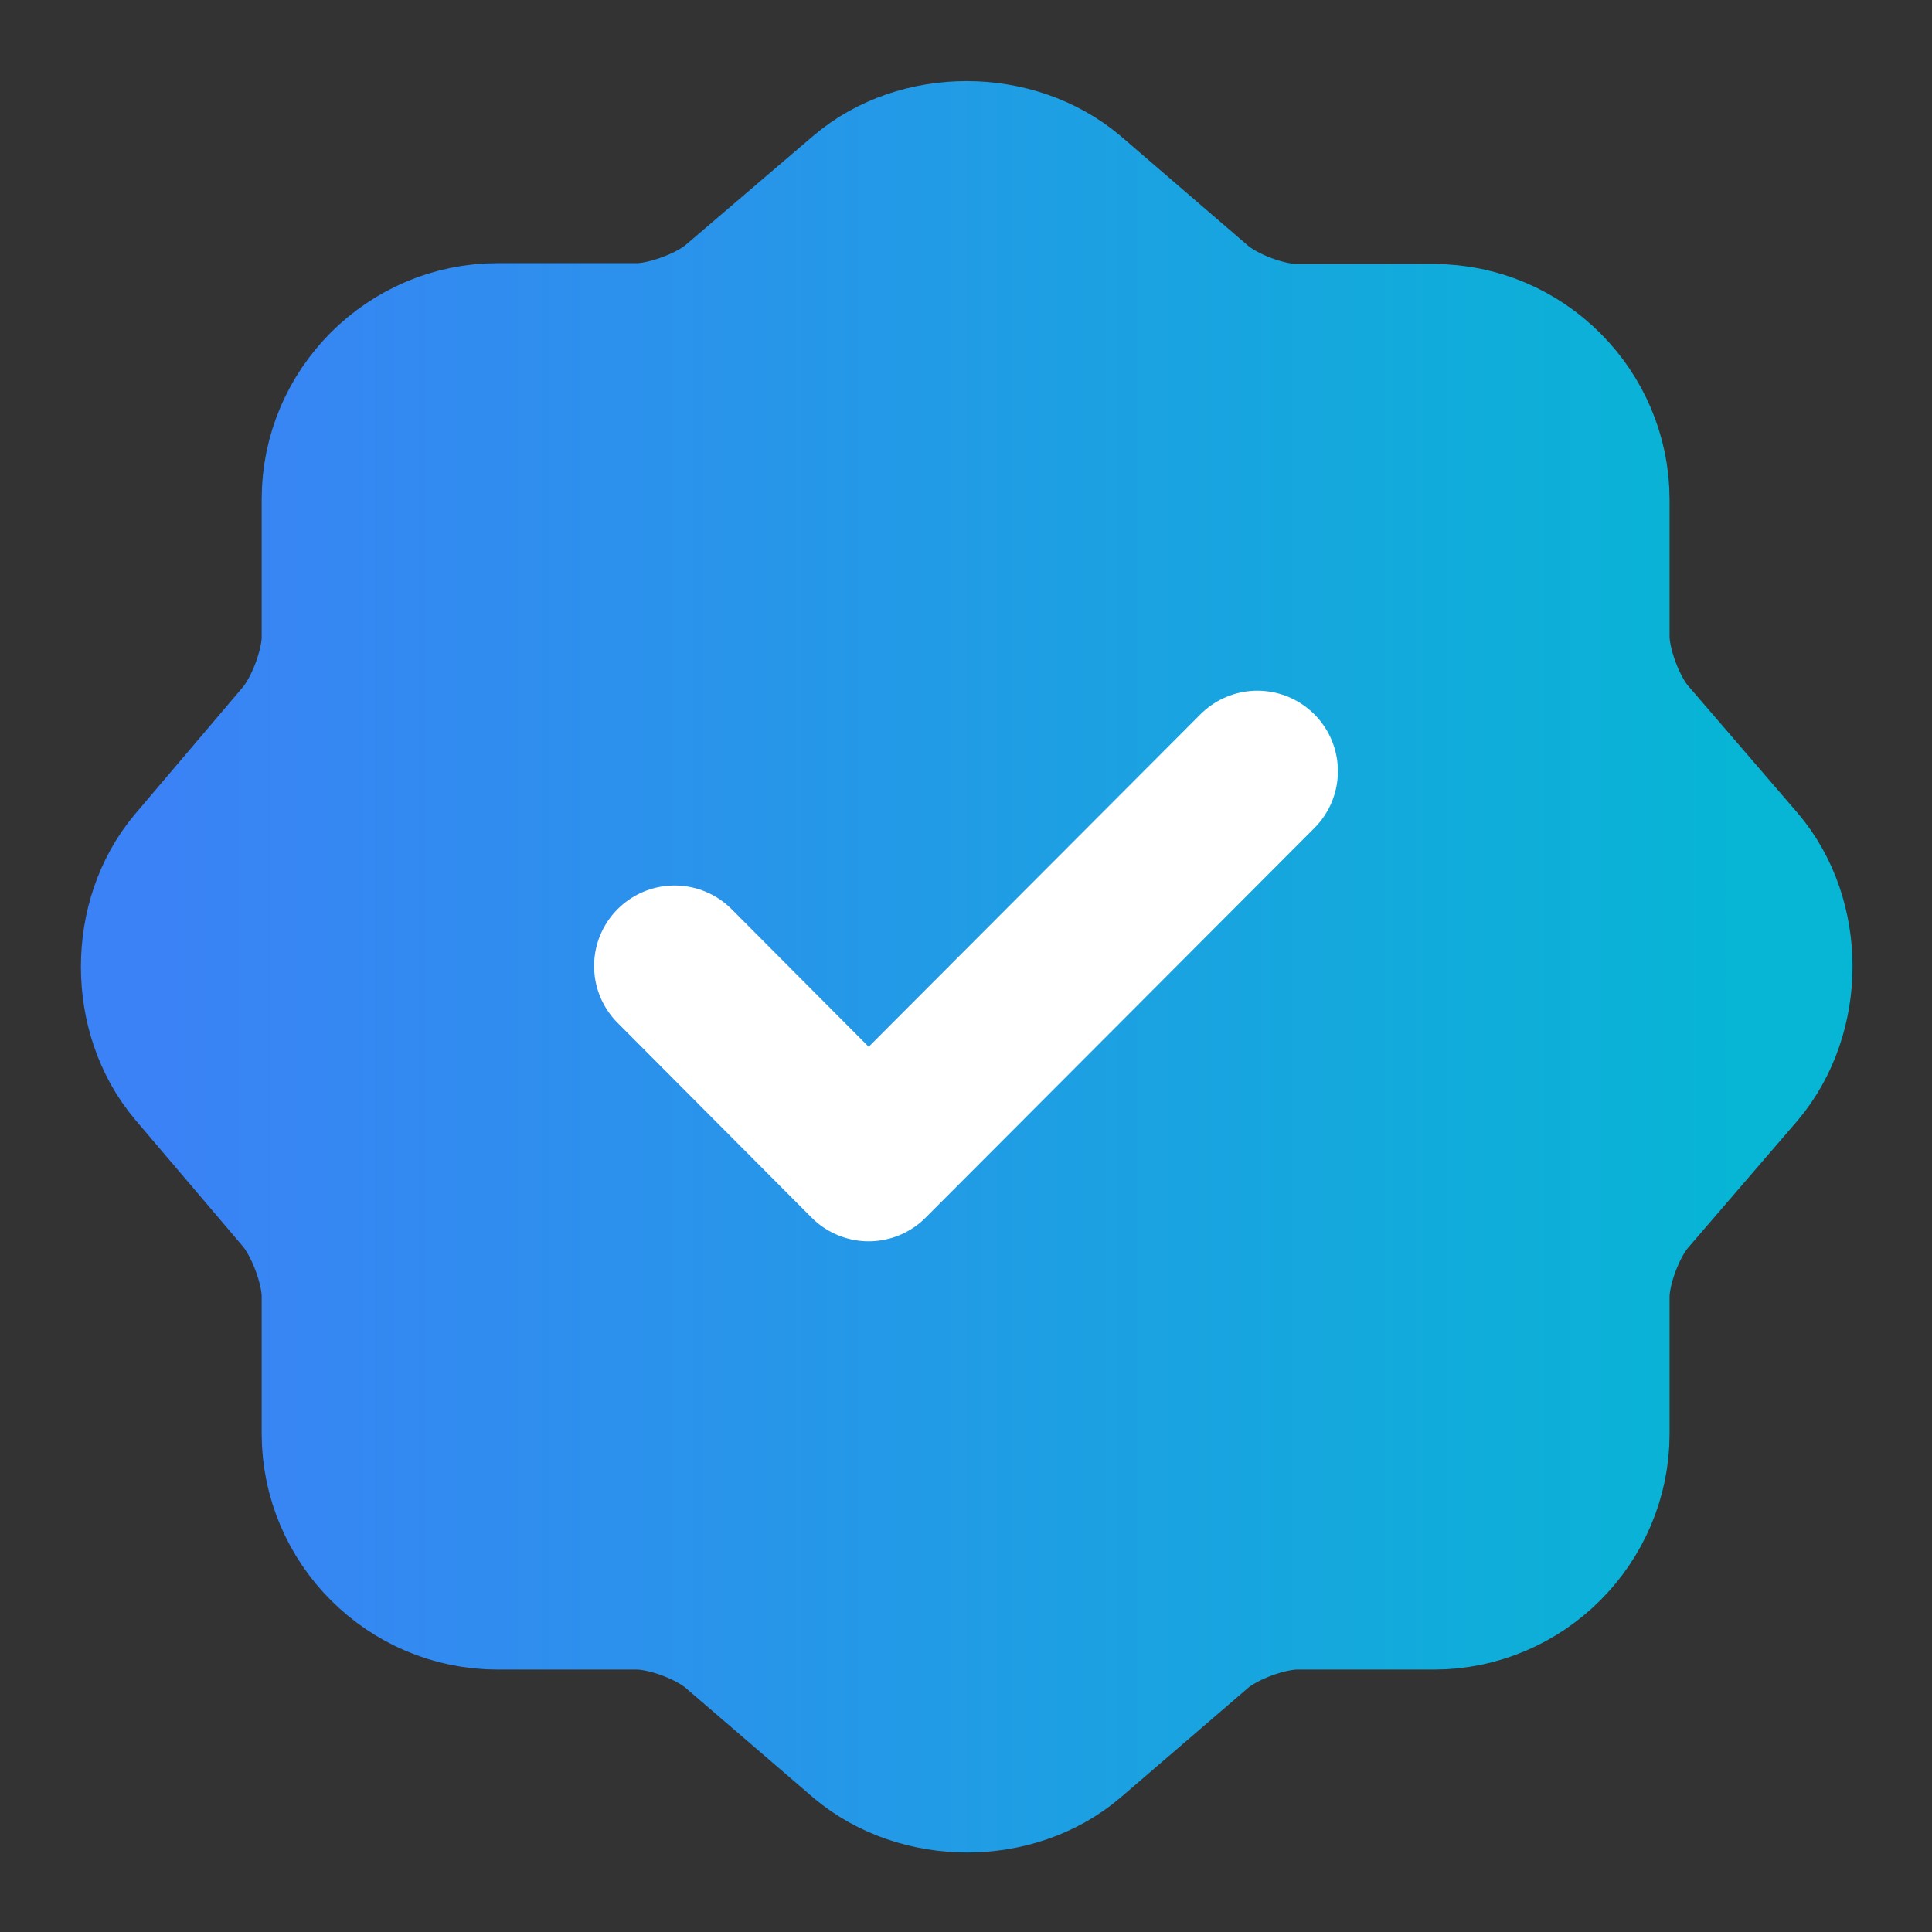
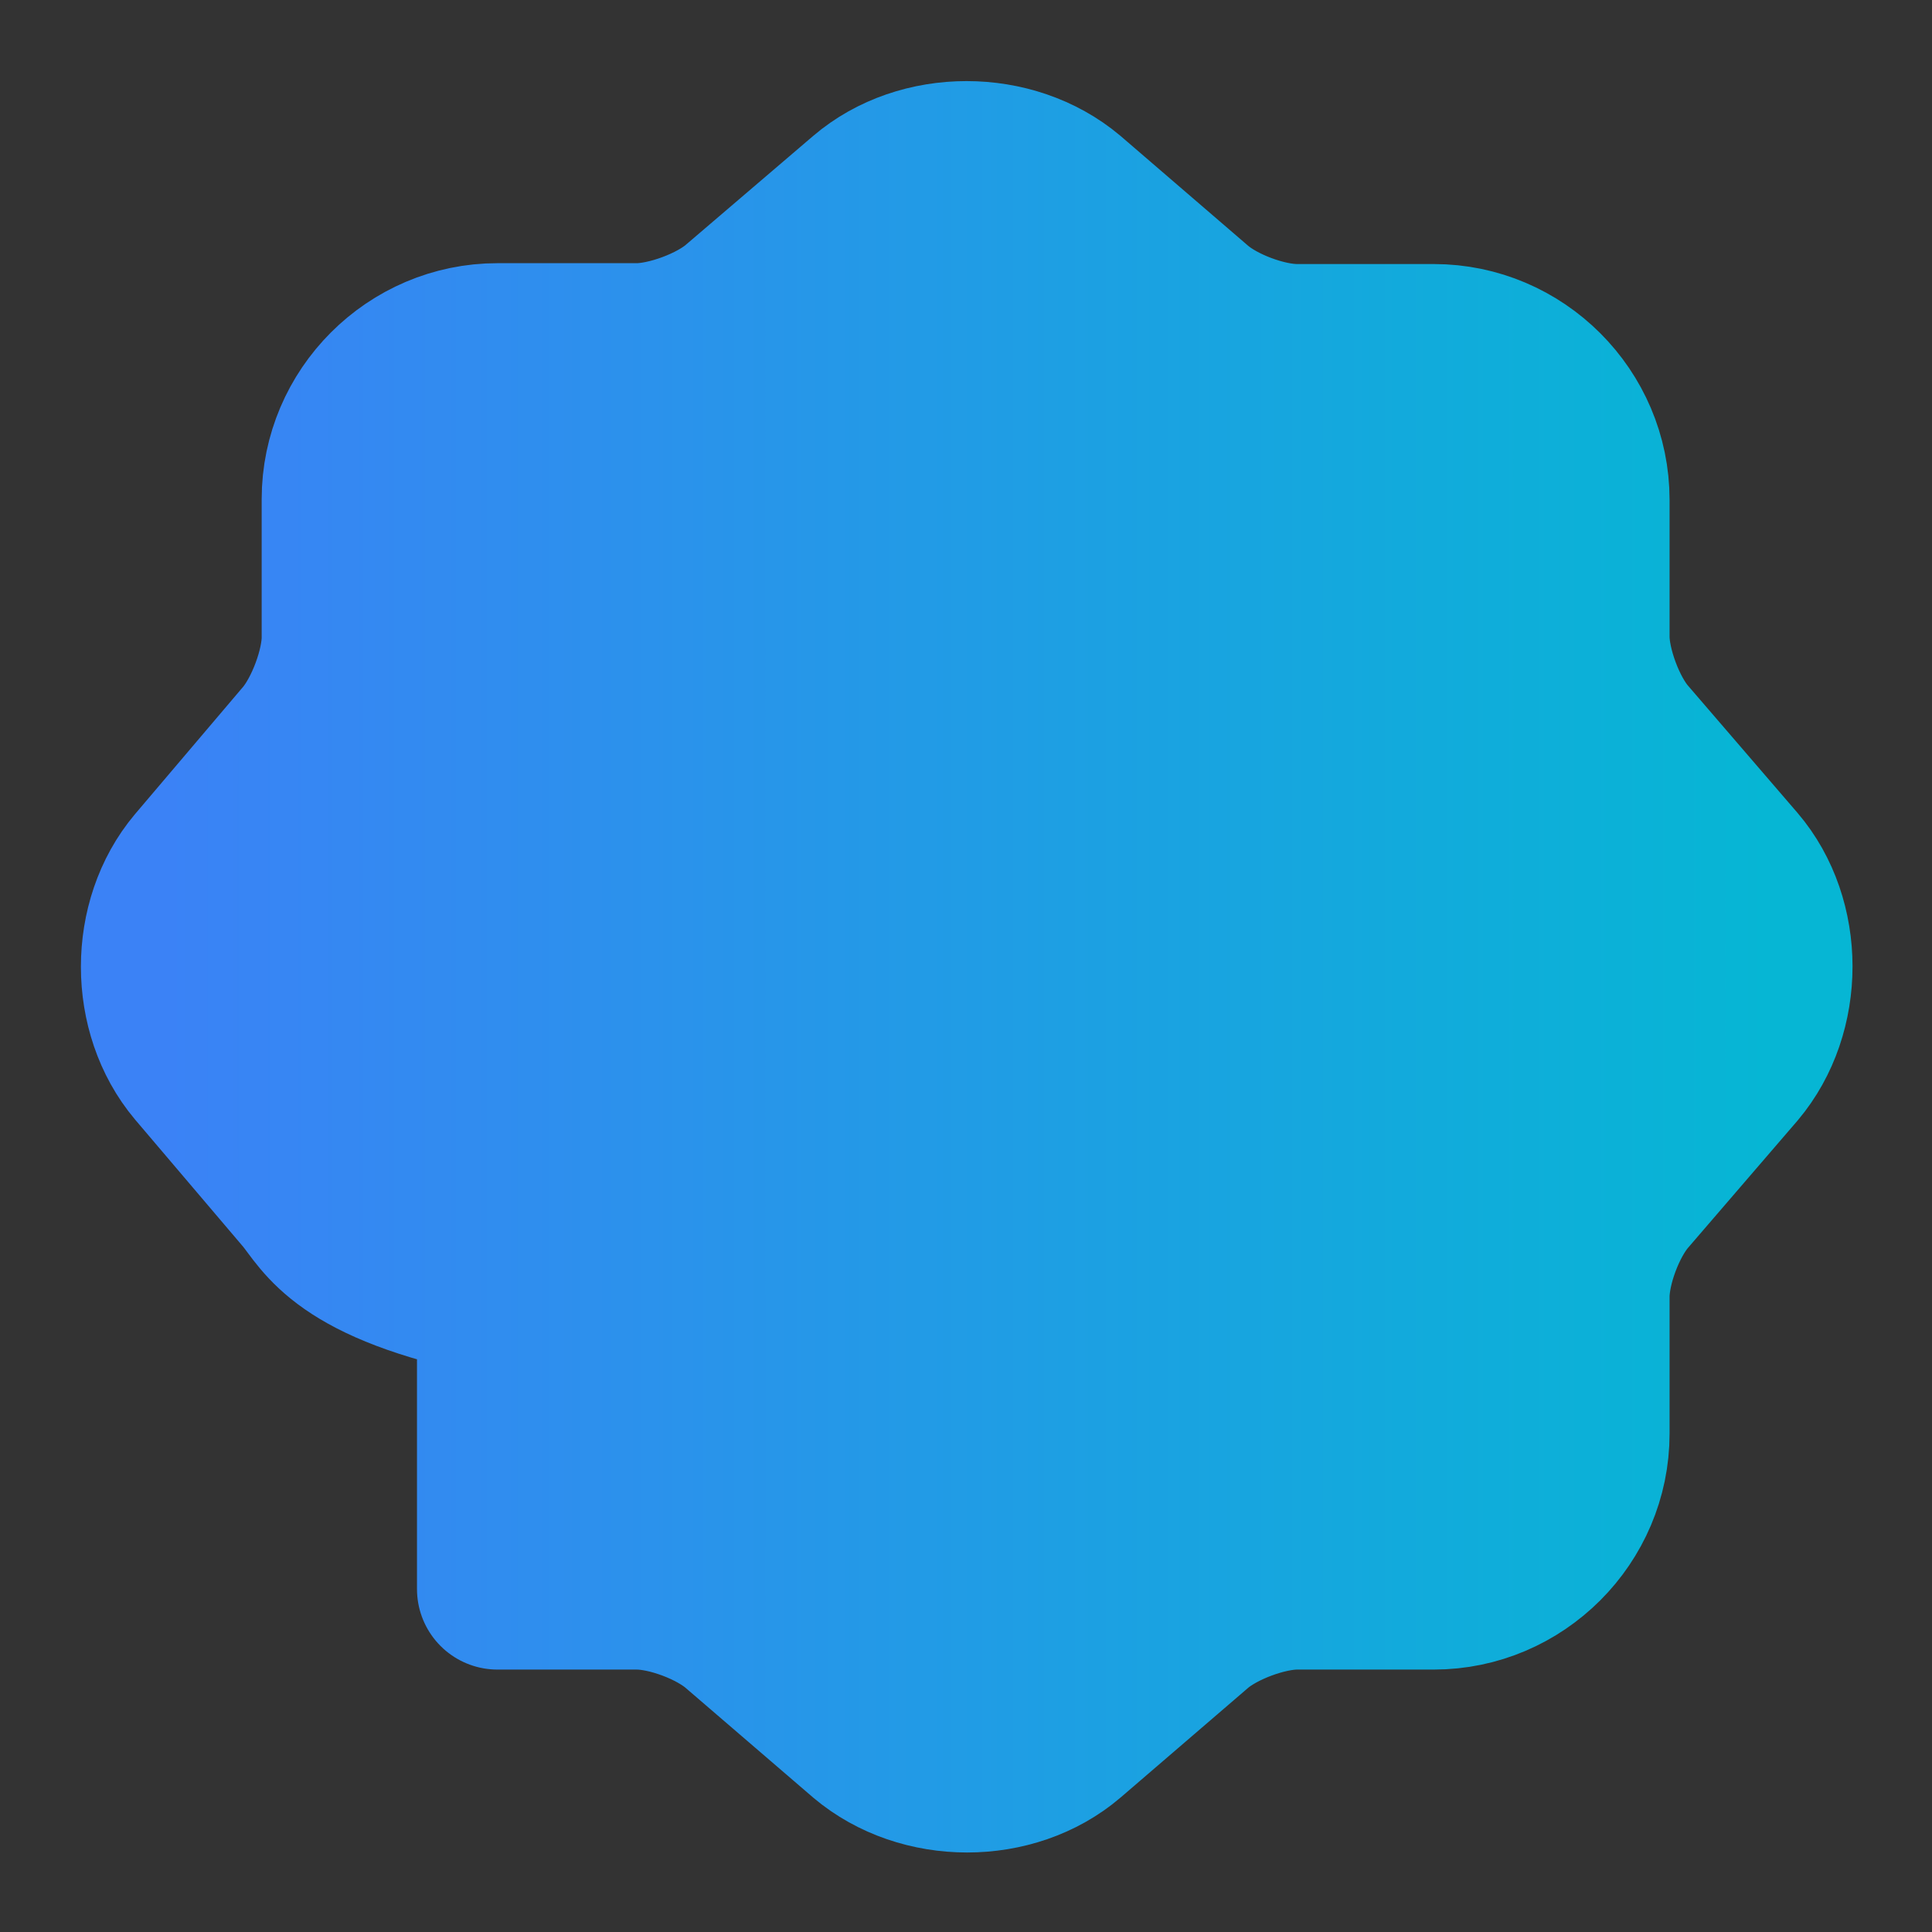
<svg xmlns="http://www.w3.org/2000/svg" width="18" height="18" viewBox="0 0 18 18" fill="none">
  <rect x="0" y="0" width="18" height="18" fill="#333333" stroke="none" />
-   <path d="M8.063 1.837C8.58 1.395 9.428 1.395 9.953 1.837L11.138 2.857C11.363 3.052 11.783 3.21 12.083 3.21H13.358C14.153 3.21 14.805 3.862 14.805 4.657V5.932C14.805 6.225 14.963 6.652 15.158 6.877L16.178 8.062C16.62 8.58 16.62 9.427 16.178 9.952L15.158 11.137C14.963 11.363 14.805 11.783 14.805 12.082V13.357C14.805 14.152 14.153 14.805 13.358 14.805H12.083C11.79 14.805 11.363 14.963 11.138 15.158L9.953 16.177C9.435 16.62 8.588 16.62 8.063 16.177L6.878 15.158C6.653 14.963 6.233 14.805 5.933 14.805H4.635C3.84 14.805 3.188 14.152 3.188 13.357V12.075C3.188 11.783 3.03 11.363 2.843 11.137L1.83 9.945C1.395 9.427 1.395 8.587 1.83 8.07L2.843 6.877C3.03 6.652 3.188 6.232 3.188 5.94V4.65C3.188 3.855 3.84 3.202 4.635 3.202H5.933C6.225 3.202 6.653 3.045 6.878 2.85L8.063 1.837Z" fill="url(#paint0_linear_5262_324)" stroke="url(#paint1_linear_5262_324)" stroke-width="1.5" stroke-linecap="round" stroke-linejoin="round" />
-   <path d="M6.285 9L8.093 10.815L11.715 7.185" stroke="white" stroke-width="1.5" stroke-linecap="round" stroke-linejoin="round" />
+   <path d="M8.063 1.837C8.58 1.395 9.428 1.395 9.953 1.837L11.138 2.857C11.363 3.052 11.783 3.21 12.083 3.21H13.358C14.153 3.21 14.805 3.862 14.805 4.657V5.932C14.805 6.225 14.963 6.652 15.158 6.877L16.178 8.062C16.62 8.58 16.62 9.427 16.178 9.952L15.158 11.137C14.963 11.363 14.805 11.783 14.805 12.082V13.357C14.805 14.152 14.153 14.805 13.358 14.805H12.083C11.79 14.805 11.363 14.963 11.138 15.158L9.953 16.177C9.435 16.62 8.588 16.62 8.063 16.177L6.878 15.158C6.653 14.963 6.233 14.805 5.933 14.805H4.635V12.075C3.188 11.783 3.03 11.363 2.843 11.137L1.83 9.945C1.395 9.427 1.395 8.587 1.83 8.07L2.843 6.877C3.03 6.652 3.188 6.232 3.188 5.94V4.65C3.188 3.855 3.84 3.202 4.635 3.202H5.933C6.225 3.202 6.653 3.045 6.878 2.85L8.063 1.837Z" fill="url(#paint0_linear_5262_324)" stroke="url(#paint1_linear_5262_324)" stroke-width="1.5" stroke-linecap="round" stroke-linejoin="round" />
  <defs>
    <linearGradient id="paint0_linear_5262_324" x1="1.504" y1="9.007" x2="16.509" y2="9.007" gradientUnits="userSpaceOnUse">
      <stop stop-color="#3B82F6" />
      <stop offset="1" stop-color="#06B6D4" />
    </linearGradient>
    <linearGradient id="paint1_linear_5262_324" x1="1.504" y1="9.007" x2="16.509" y2="9.007" gradientUnits="userSpaceOnUse">
      <stop stop-color="#3B82F6" />
      <stop offset="1" stop-color="#06B6D4" />
    </linearGradient>
  </defs>
</svg>